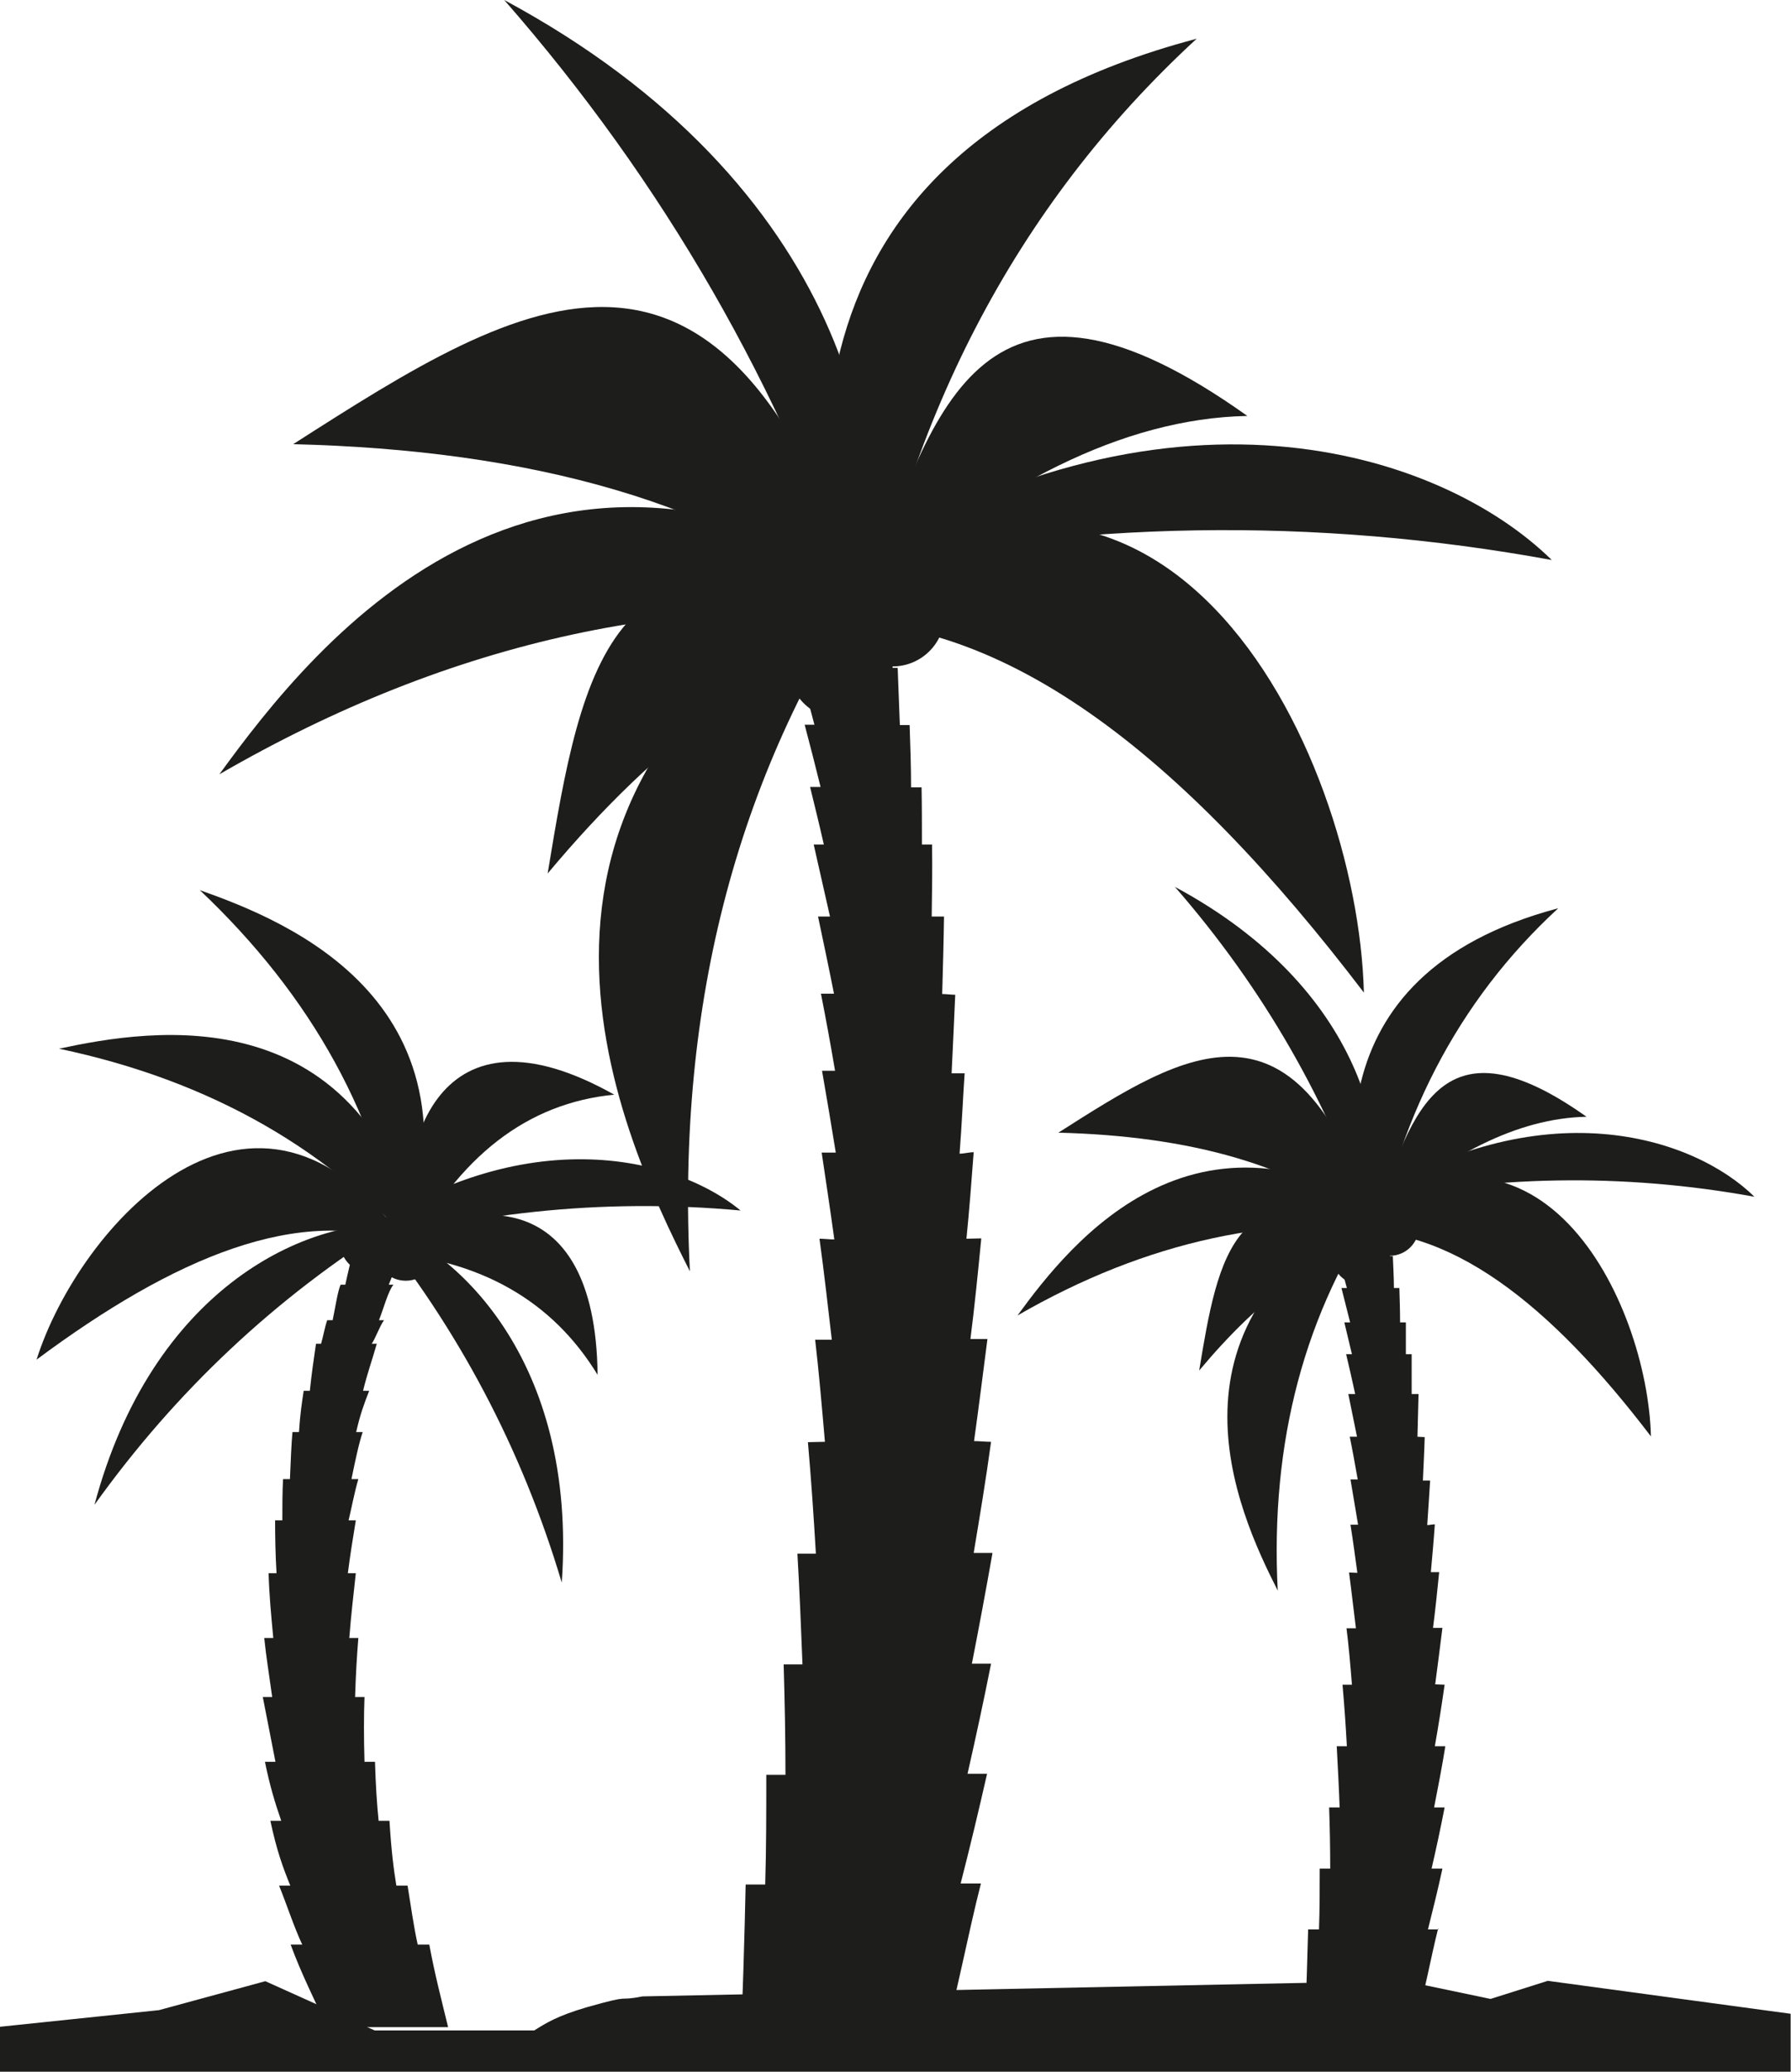
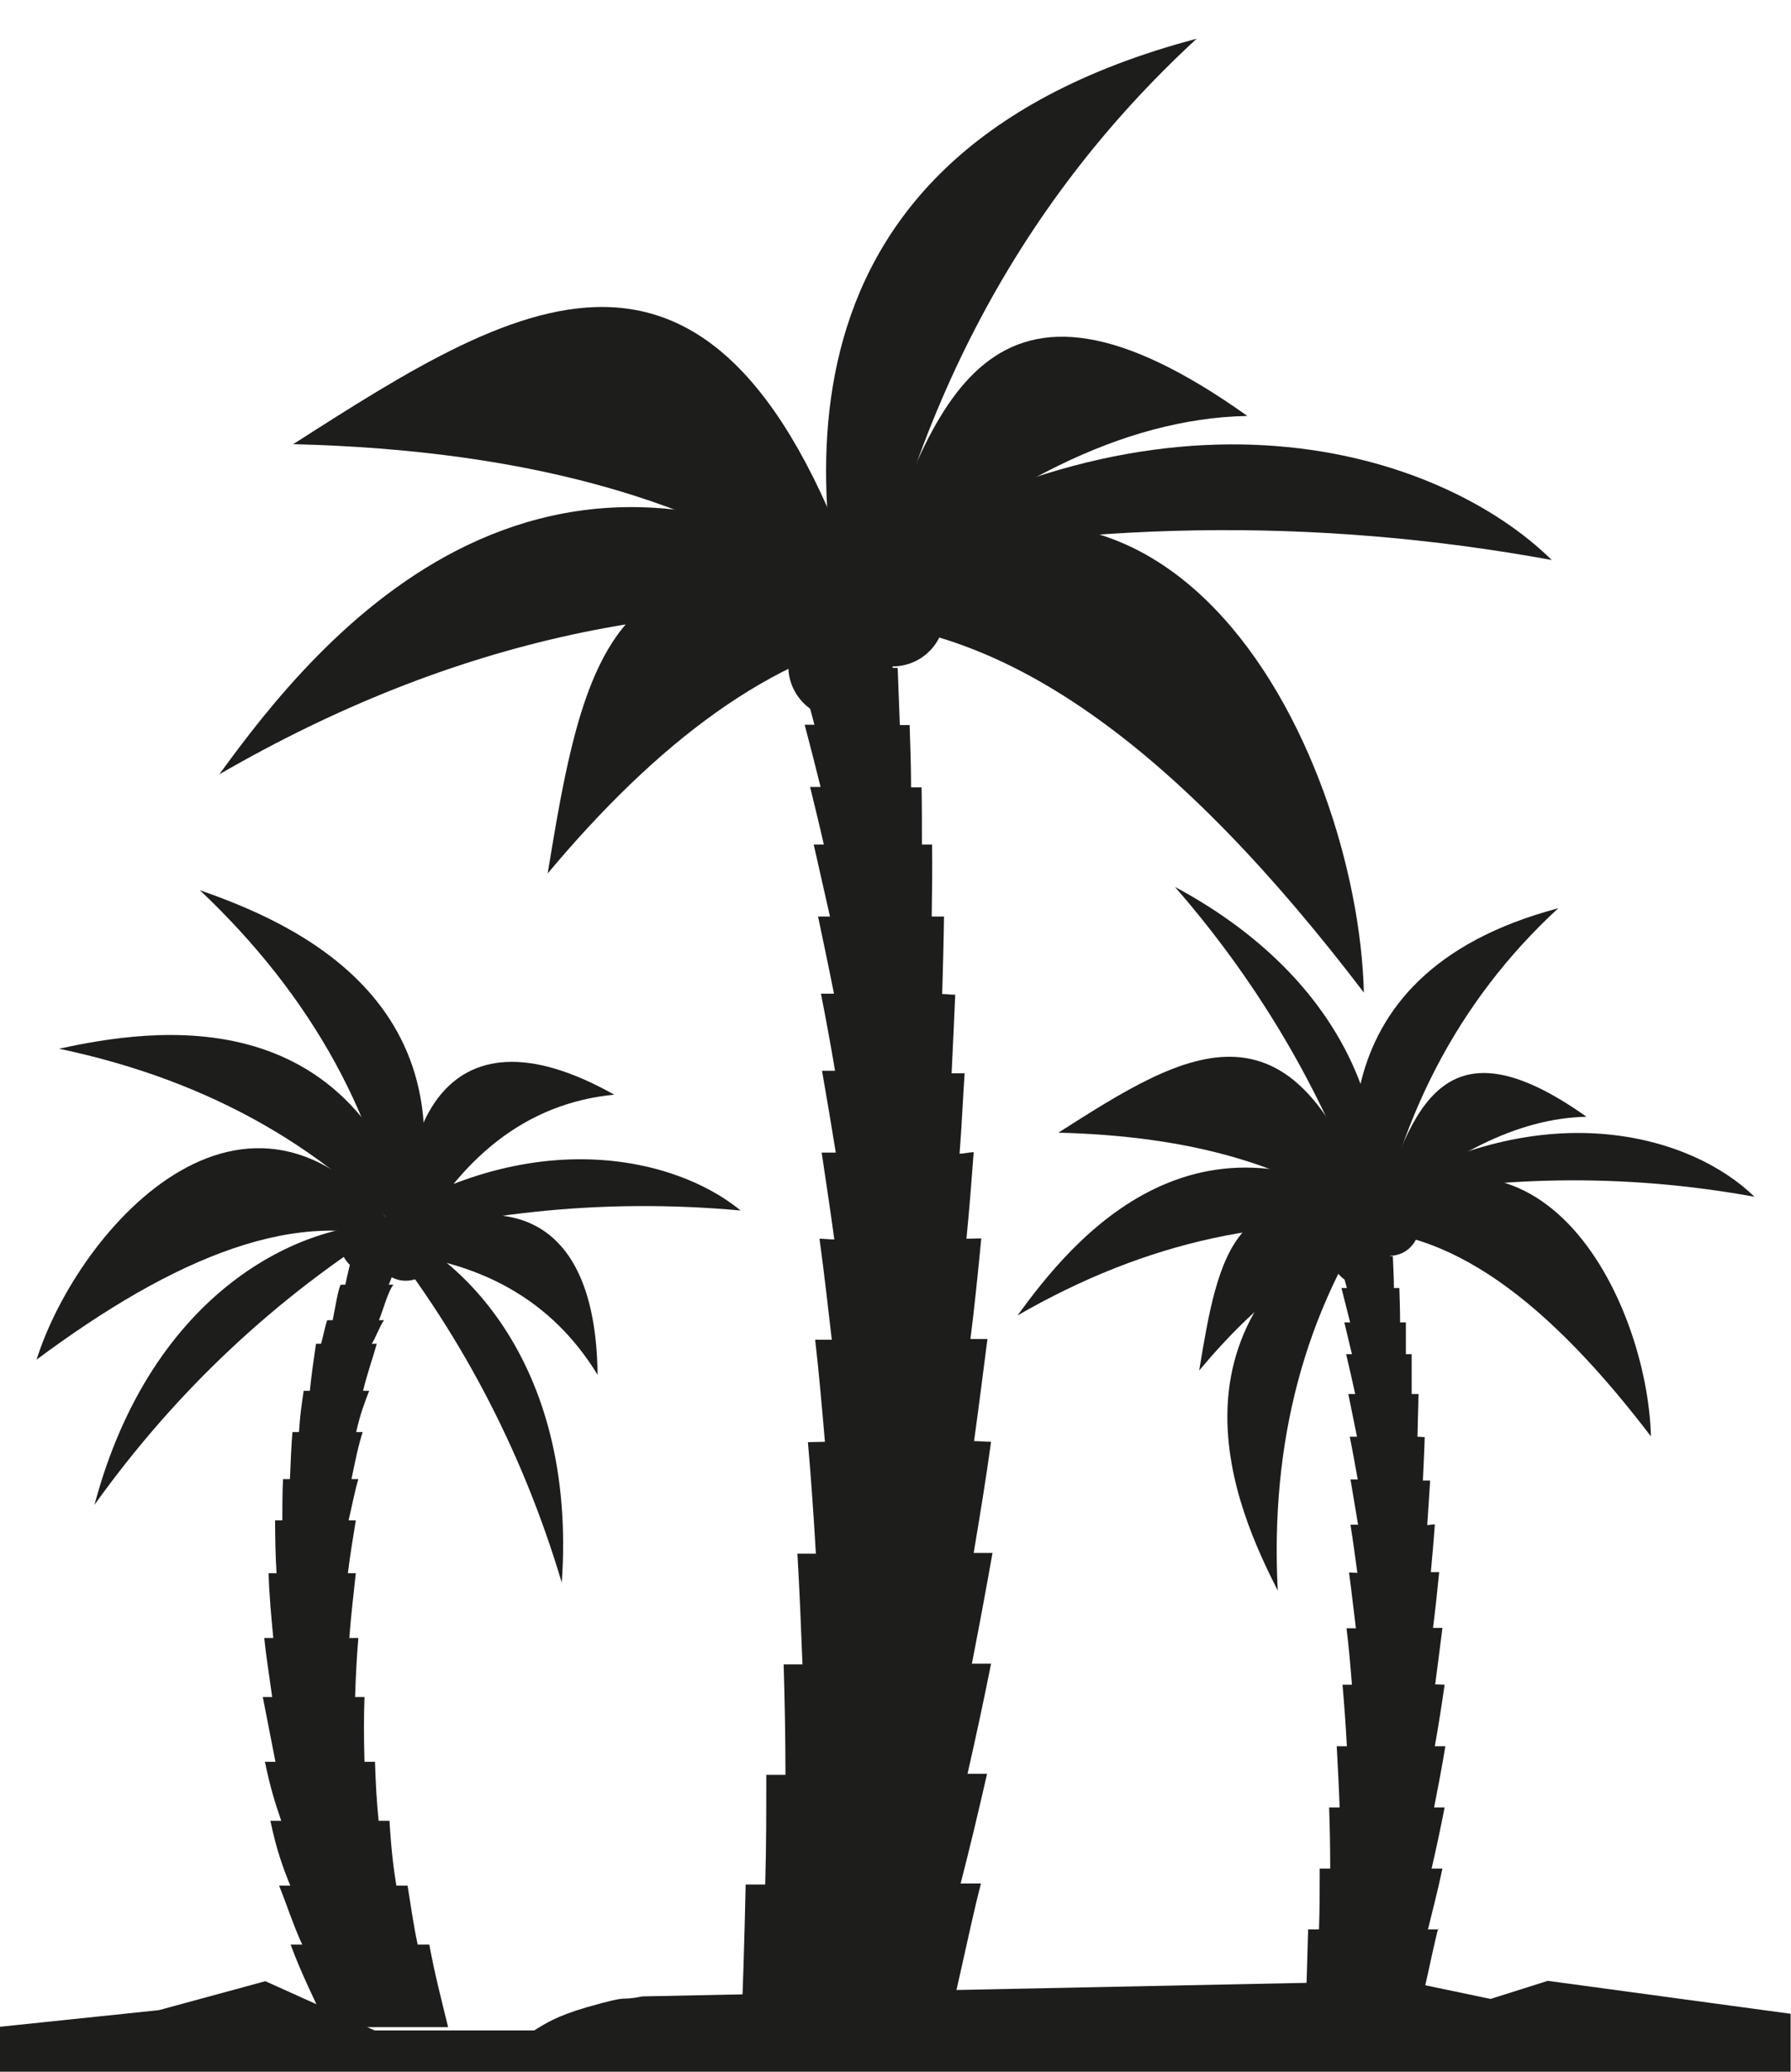
<svg xmlns="http://www.w3.org/2000/svg" id="Layer_2" viewBox="0 0 49.48 57.23">
  <defs>
    <style>.cls-1{fill:#1d1d1b;}</style>
  </defs>
  <g id="ELINYMPÄRISTÖT">
    <g id="palmumetsä">
      <path class="cls-1" d="M17.75,55.15c-.77.15-.2-.08-1.54.3-.82.24-1.13.44-1.45.64h-4.41l-3.02-1.36-2.94.8-4.4.46v1.24h49.48v-1.6l-6.71-.91-1.58.5-2.39-.5" />
      <path class="cls-1" d="M27.09,52.03h-.55c.26-1.01.5-2.02.73-3.03-.18,0-.36,0-.54,0,.23-1.01.45-2.03.65-3.04-.18,0-.35,0-.53,0,.2-1.02.39-2.04.57-3.06-.17,0-.34,0-.52,0,.17-1.02.34-2.04.48-3.07-.16,0-.32-.02-.47-.02.13-.93.26-1.97.37-2.82h-.47c.11-.85.21-1.85.3-2.78-.14,0-.27.01-.41.01.08-.8.14-1.59.2-2.39-.13,0-.26.04-.39.04.06-.75.1-1.66.14-2.22h-.36c.04-.85.07-1.46.1-2.17-.12,0-.24-.02-.36-.02.02-.71.04-1.43.05-2.14-.11,0-.22,0-.34,0,.01-.66.02-1.33.01-1.99-.09,0-.19,0-.28,0,0-.53,0-1.06-.01-1.58-.1,0-.2,0-.29,0,0-.57-.02-1.15-.04-1.72-.09,0-.18,0-.27,0-.02-.53-.04-1.06-.06-1.58-.08,0-.17,0-.25,0-.02-.48-.05-.97-.07-1.45-.86,0-1.71-.01-2.57-.02.14.48.28.97.41,1.45-.08,0-.17,0-.25,0,.15.53.29,1.06.43,1.59-.09,0-.18,0-.27,0,.15.57.3,1.15.44,1.72-.1,0-.19,0-.29,0,.13.53.26,1.06.38,1.59h-.28c.15.66.3,1.33.45,1.99h-.33c.15.71.3,1.42.44,2.13-.12,0-.24,0-.36,0,.14.71.27,1.42.39,2.13-.12,0-.24,0-.36,0,.13.75.26,1.51.38,2.26-.13,0-.26,0-.39,0,.12.8.24,1.6.35,2.4-.14,0-.27-.02-.41-.02.13.94.24,1.94.34,2.79h-.46c.1.85.19,1.89.27,2.82-.16,0-.31.01-.47.01.09,1.02.16,2.05.22,3.08-.17,0-.34,0-.51,0,.06,1.02.1,2.04.14,3.06-.17,0-.35,0-.52,0,.03,1.02.05,2.03.05,3.05-.18,0-.35,0-.53,0,0,1.01,0,2.02-.03,3.03-.18,0-.36,0-.54,0-.03,1.36-.08,3.29-.16,4.65,1.85-.01,3.7.01,5.55,0,.39-1.36.76-3.32,1.11-4.68Z" />
      <path class="cls-1" d="M23.71,19.03c-1.11-4.34-3.33-14.61,9.35-17.96-5.04,4.64-8.12,10.65-9.35,17.96Z" />
      <path class="cls-1" d="M37.68,27.42c-.17-6.67-5.64-18.21-15.55-10.22,5.45-.48,10.58,3.7,15.55,10.22Z" />
      <path class="cls-1" d="M8.1,12.27c6.39-4.09,11.95-7.62,15.94,4.9-3.99-3.33-9.47-4.74-15.94-4.9Z" />
      <path class="cls-1" d="M15.13,24.13c.94-5.69,1.77-10.63,9.61-6.65-3.42.61-6.59,3.04-9.61,6.65Z" />
-       <path class="cls-1" d="M19.06,35.12c-2.02-3.99-6.42-13.54,5.24-19.56-3.92,5.63-5.62,12.16-5.24,19.56Z" />
      <path class="cls-1" d="M6.06,21.39c2.63-3.62,9.12-11.88,19.8-4.25-6.79-.92-13.39.54-19.8,4.25Z" />
      <path class="cls-1" d="M23.98,16.47c1.77-5.39,3.33-10.07,10.48-4.98-3.46.07-6.96,1.93-10.48,4.98Z" />
-       <path class="cls-1" d="M13.93,0c9.41,5.06,10.96,12.88,9.8,17.03-2.13-6.32-5.4-12-9.8-17.03Z" />
      <path class="cls-1" d="M23.22,15.79c8.98-5.79,16.57-3.35,19.65-.32-6.56-1.2-13.11-1.09-19.65.32Z" />
      <path class="cls-1" d="M24.66,18.41c0,.8-.65,1.44-1.44,1.44s-1.44-.65-1.44-1.44.65-1.44,1.44-1.44,1.44.65,1.44,1.44Z" />
-       <path class="cls-1" d="M24.66,16.47c0,.8-.65,1.44-1.44,1.44s-1.44-.65-1.44-1.44.65-1.44,1.44-1.44,1.44.65,1.44,1.44Z" />
      <path class="cls-1" d="M26.1,16.97c0,.8-.65,1.44-1.44,1.44s-1.44-.65-1.44-1.44.65-1.44,1.44-1.44,1.44.65,1.44,1.44Z" />
      <path class="cls-1" d="M39.75,53.3h-.3c.14-.56.28-1.12.4-1.68-.1,0-.2,0-.3,0,.13-.56.25-1.12.36-1.69-.1,0-.19,0-.29,0,.11-.56.22-1.13.31-1.69-.1,0-.19,0-.29,0,.1-.57.19-1.13.27-1.7-.09,0-.18-.01-.26-.01.07-.52.14-1.09.2-1.56h-.26c.06-.47.12-1.02.17-1.54-.08,0-.15,0-.23,0,.04-.44.08-.88.11-1.32-.07,0-.14.02-.21.02.03-.42.06-.92.08-1.23h-.2c.02-.47.04-.81.05-1.2-.07,0-.13-.01-.2-.01.01-.39.02-.79.03-1.18-.06,0-.12,0-.19,0,0-.37,0-.74,0-1.1-.05,0-.1,0-.16,0,0-.29,0-.58,0-.88-.05,0-.11,0-.16,0,0-.32-.01-.64-.02-.95-.05,0-.1,0-.15,0,0-.29-.02-.58-.03-.88-.05,0-.09,0-.14,0-.01-.27-.03-.53-.04-.8-.47,0-.95,0-1.42,0,.08.27.15.54.23.8-.05,0-.09,0-.14,0,.08.29.16.59.24.88-.05,0-.1,0-.15,0,.08.32.16.64.24.95-.05,0-.11,0-.16,0,.07.29.14.58.21.88h-.16c.09.37.17.74.25,1.1-.06,0-.12,0-.19,0,.08.39.16.79.24,1.18-.07,0-.13,0-.2,0,.08.39.15.79.22,1.18-.07,0-.13,0-.2,0,.07.42.14.84.21,1.25-.07,0-.14,0-.21,0,.07.44.13.89.19,1.33-.08,0-.15-.01-.23-.01.07.52.13,1.07.19,1.54h-.26c.06.47.11,1.05.15,1.56-.09,0-.17,0-.26,0,.05.57.09,1.14.12,1.7-.09,0-.19,0-.28,0,.03.56.06,1.13.08,1.69-.1,0-.19,0-.29,0,.02.56.03,1.13.03,1.69-.1,0-.2,0-.29,0,0,.56,0,1.12-.02,1.68-.1,0-.2,0-.3,0-.02.76-.05,1.82-.09,2.57,1.02,0,2.05,0,3.07,0,.22-.75.42-1.84.61-2.59Z" />
      <path class="cls-1" d="M37.88,35.03c-.61-2.4-1.84-8.08,5.17-9.94-2.79,2.57-4.5,5.9-5.17,9.94Z" />
      <path class="cls-1" d="M45.61,39.68c-.09-3.69-3.12-10.08-8.61-5.66,3.02-.27,5.86,2.05,8.61,5.66Z" />
      <path class="cls-1" d="M29.24,31.29c3.54-2.26,6.61-4.22,8.82,2.71-2.21-1.84-5.24-2.62-8.82-2.71Z" />
      <path class="cls-1" d="M33.13,37.86c.52-3.15.98-5.88,5.32-3.68-1.89.34-3.65,1.68-5.32,3.68Z" />
      <path class="cls-1" d="M35.3,43.94c-1.12-2.21-3.55-7.49,2.9-10.82-2.17,3.11-3.11,6.73-2.9,10.82Z" />
      <path class="cls-1" d="M28.11,36.34c1.46-2,5.05-6.58,10.96-2.35-3.76-.51-7.41.3-10.96,2.35Z" />
-       <path class="cls-1" d="M38.03,33.61c.98-2.99,1.84-5.57,5.8-2.76-1.92.04-3.85,1.07-5.8,2.76Z" />
+       <path class="cls-1" d="M38.03,33.61c.98-2.99,1.84-5.57,5.8-2.76-1.92.04-3.85,1.07-5.8,2.76" />
      <path class="cls-1" d="M32.46,24.5c5.21,2.8,6.06,7.13,5.42,9.43-1.18-3.5-2.99-6.64-5.42-9.43Z" />
      <path class="cls-1" d="M37.6,33.24c4.97-3.2,9.17-1.85,10.87-.18-3.63-.66-7.26-.6-10.87.18Z" />
      <path class="cls-1" d="M38.4,34.69c0,.44-.36.8-.8.8s-.8-.36-.8-.8.36-.8.8-.8.8.36.8.8Z" />
-       <path class="cls-1" d="M38.4,33.61c0,.44-.36.8-.8.8s-.8-.36-.8-.8.36-.8.8-.8.8.36.8.8Z" />
      <path class="cls-1" d="M39.2,33.89c0,.44-.36.8-.8.8s-.8-.36-.8-.8.36-.8.8-.8.8.36.8.8Z" />
      <path class="cls-1" d="M11.14,34.51c-.14.33-.27.65-.4.98h.13c-.14.16-.27.65-.4.98h.14c-.12.16-.23.49-.34.65h.14c-.14.49-.26.81-.38,1.3h.17c-.13.33-.25.65-.36,1.14h.18c-.11.33-.21.81-.31,1.3h.19c-.1.33-.19.81-.27,1.14h.2c-.08.49-.16.98-.22,1.46h.22c-.07.65-.13,1.14-.18,1.79h.25c-.04.49-.07.98-.09,1.63h.26c-.02.49-.02,1.14,0,1.79h.29c.02.65.05,1.14.1,1.63h.3c.05.81.11,1.3.19,1.79h.31c.08.49.17,1.14.28,1.63h.32c.15.81.32,1.46.52,2.28h-3.35c-.36-.81-.7-1.46-1-2.28h.32c-.23-.49-.44-1.14-.64-1.63h.31c-.2-.49-.38-.98-.55-1.79h.3c-.17-.49-.32-.98-.45-1.63h.29c-.13-.65-.25-1.3-.35-1.79h.26c-.09-.65-.17-1.14-.22-1.63h.25c-.06-.65-.11-1.14-.13-1.79h.22c-.03-.49-.04-.98-.04-1.46h.2c0-.33,0-.81.02-1.14h.19c.02-.49.04-.98.07-1.3h.18c.03-.49.08-.81.13-1.14h.17c.05-.49.1-.81.17-1.3h.14c.05-.16.11-.49.17-.65h.15c.07-.33.14-.81.22-.98h.13c.07-.33.15-.65.23-.98h.12c.08-.16.16-.33.24-.65h1.24c-.14.33-.27.49-.39.65h.12Z" />
      <path class="cls-1" d="M9.2,34.63c4.86-3.78,9.34-2.77,11.26-1.19-3.83-.35-7.58.05-11.26,1.19Z" />
      <path class="cls-1" d="M2.61,41.57c1.59-5.95,5.77-7.85,8.25-7.75-3.26,2.03-6.01,4.62-8.25,7.75Z" />
      <path class="cls-1" d="M15.52,43.72c.43-6.14-2.91-9.3-5.29-10.01,2.43,2.98,4.19,6.32,5.29,10.01Z" />
      <path class="cls-1" d="M5.52,24.59c2.43.86,8.06,3.1,5.59,10.24-.6-3.9-2.49-7.31-5.59-10.24Z" />
      <path class="cls-1" d="M11.26,34.67c-.34-3.15.85-7.16,5.71-4.43-2.39.23-4.3,1.69-5.71,4.43Z" />
      <path class="cls-1" d="M10.52,34.59c2.29-1.53,5.93-2.02,5.99,3.39-1.25-2.05-3.24-3.19-5.99-3.39Z" />
      <path class="cls-1" d="M1.01,37.56c1.16-3.67,6.03-9.18,10.24-3.18-2.94-1.14-6.45.36-10.24,3.18Z" />
      <path class="cls-1" d="M1.63,28.97c2.52-.54,8.49-1.57,10.12,5.81-2.56-3.01-5.94-4.93-10.12-5.81Z" />
      <path class="cls-1" d="M11.06,34.33c0,.46-.37.83-.83.83s-.83-.37-.83-.83.37-.83.83-.83.83.37.83.83Z" />
      <path class="cls-1" d="M12.04,34.55c0,.46-.37.83-.83.83s-.83-.37-.83-.83.37-.83.83-.83.83.37.83.83Z" />
    </g>
  </g>
</svg>